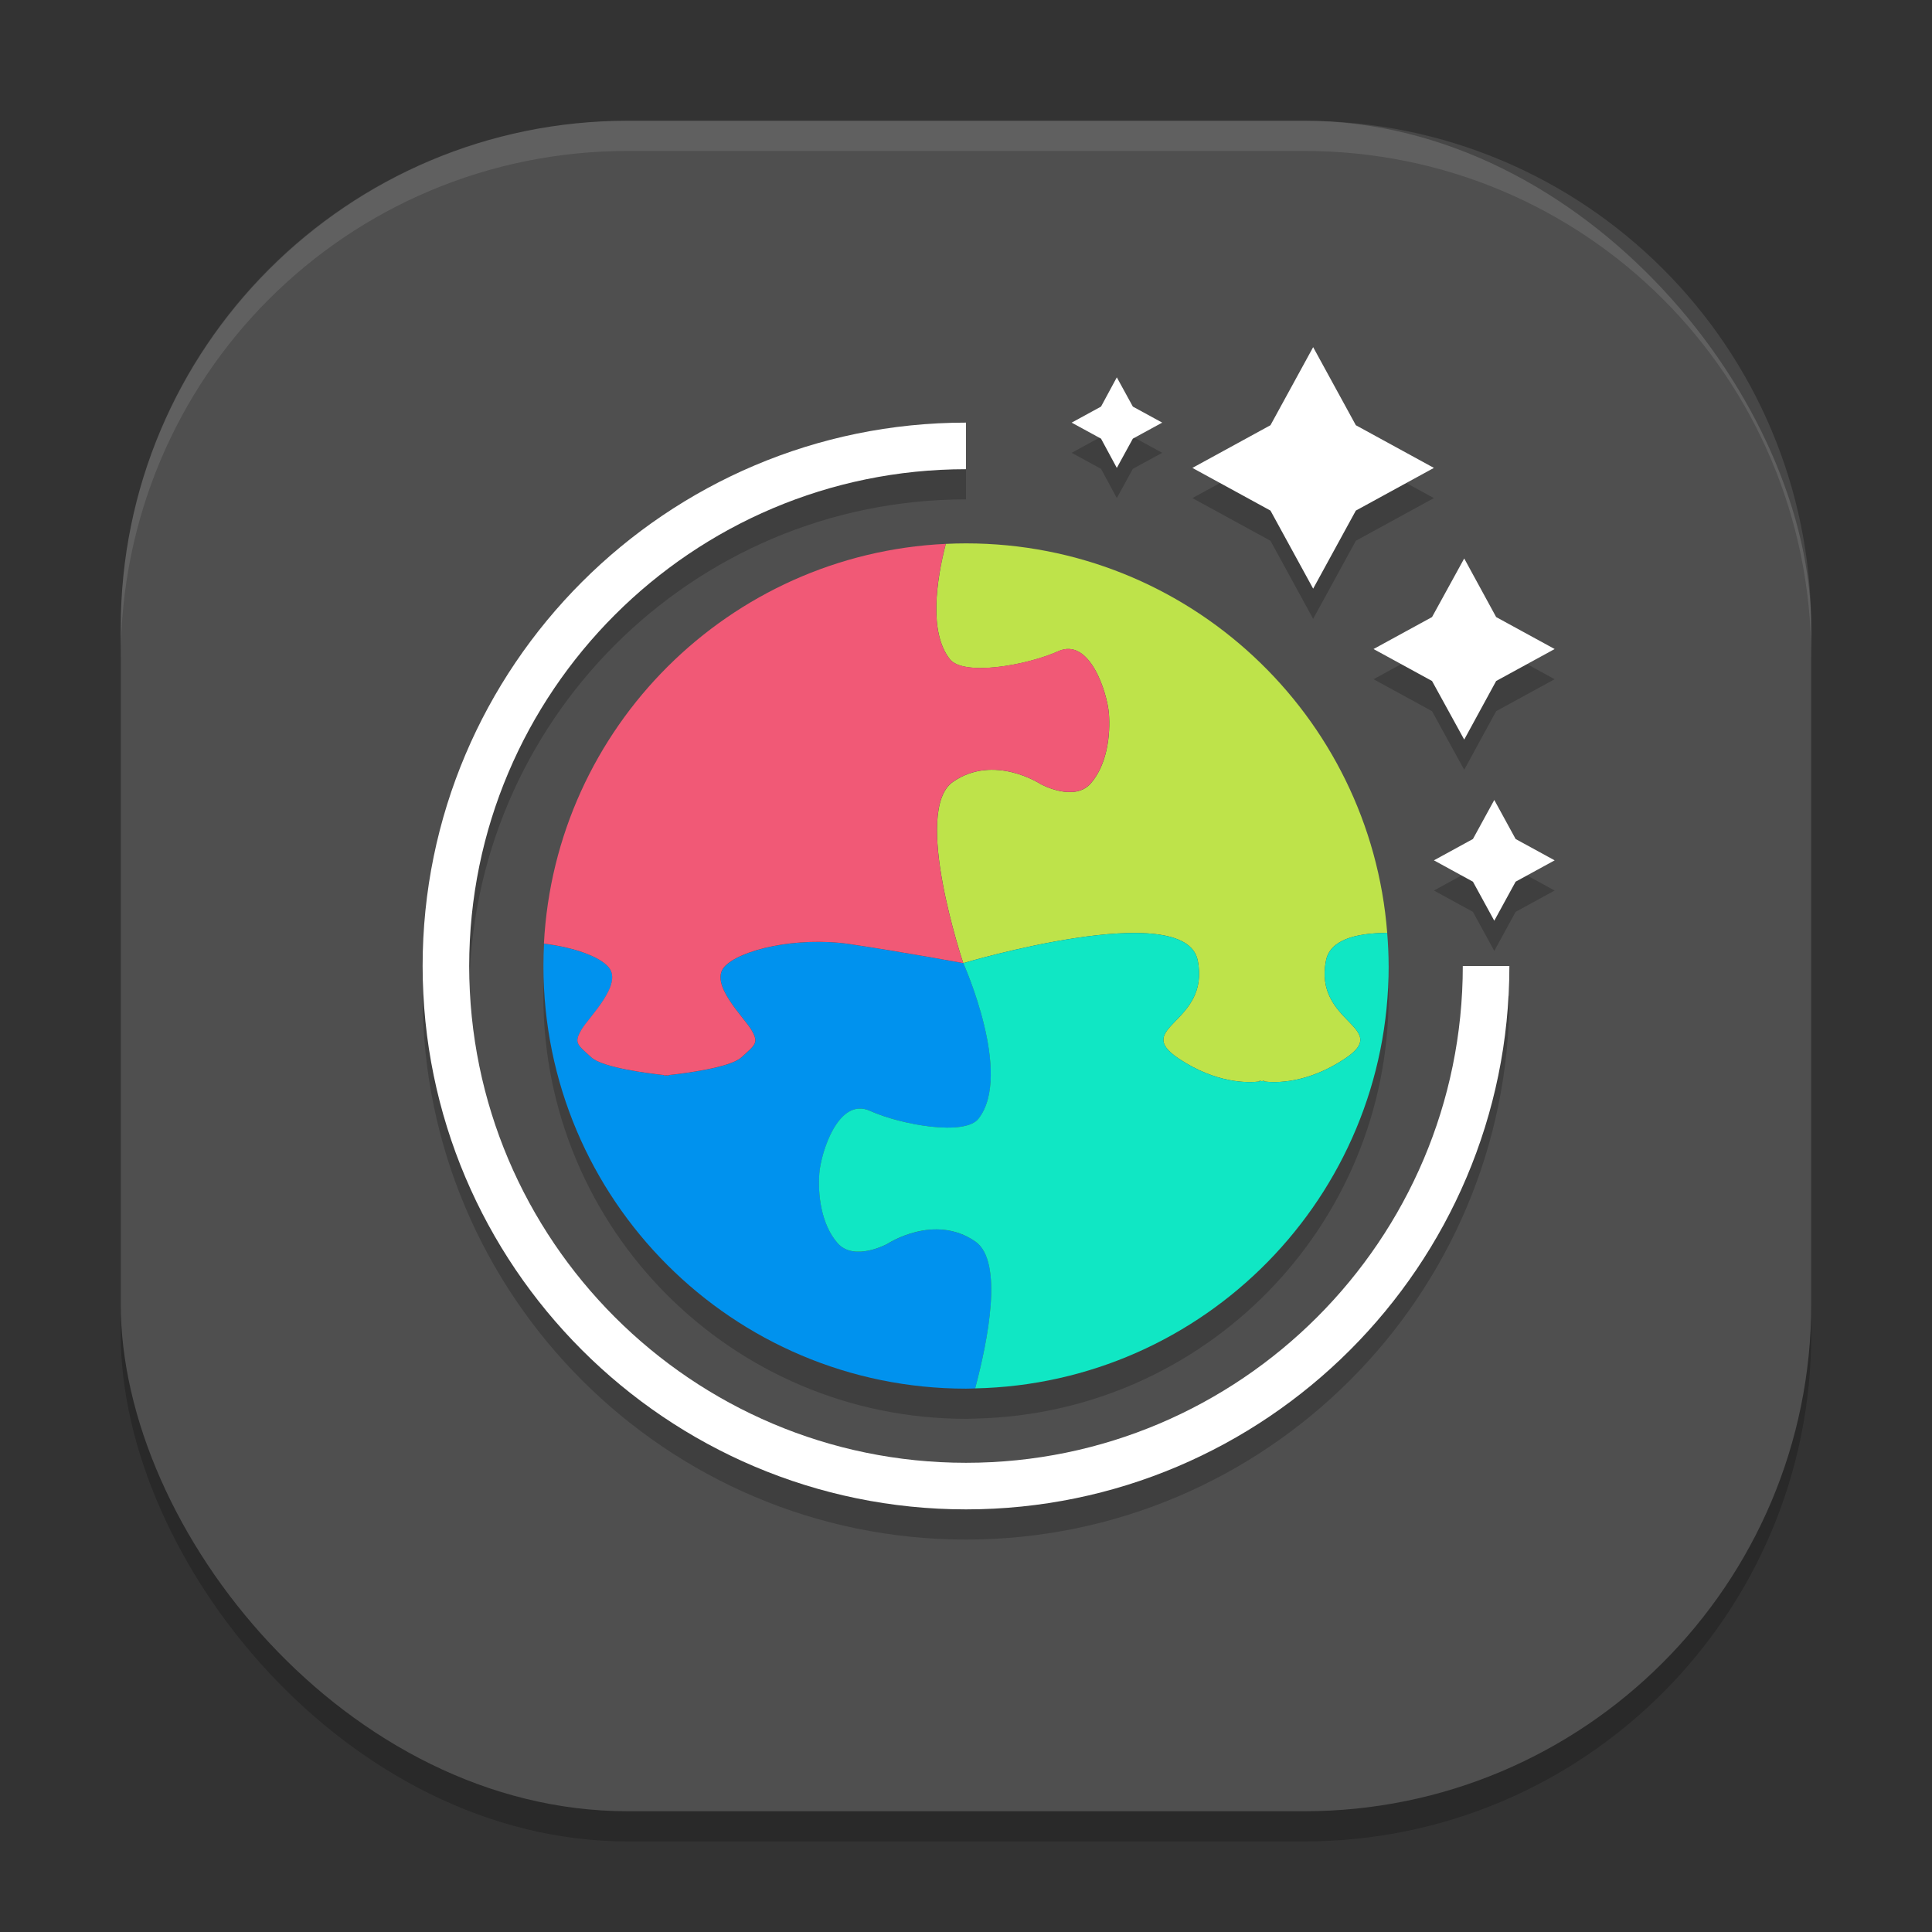
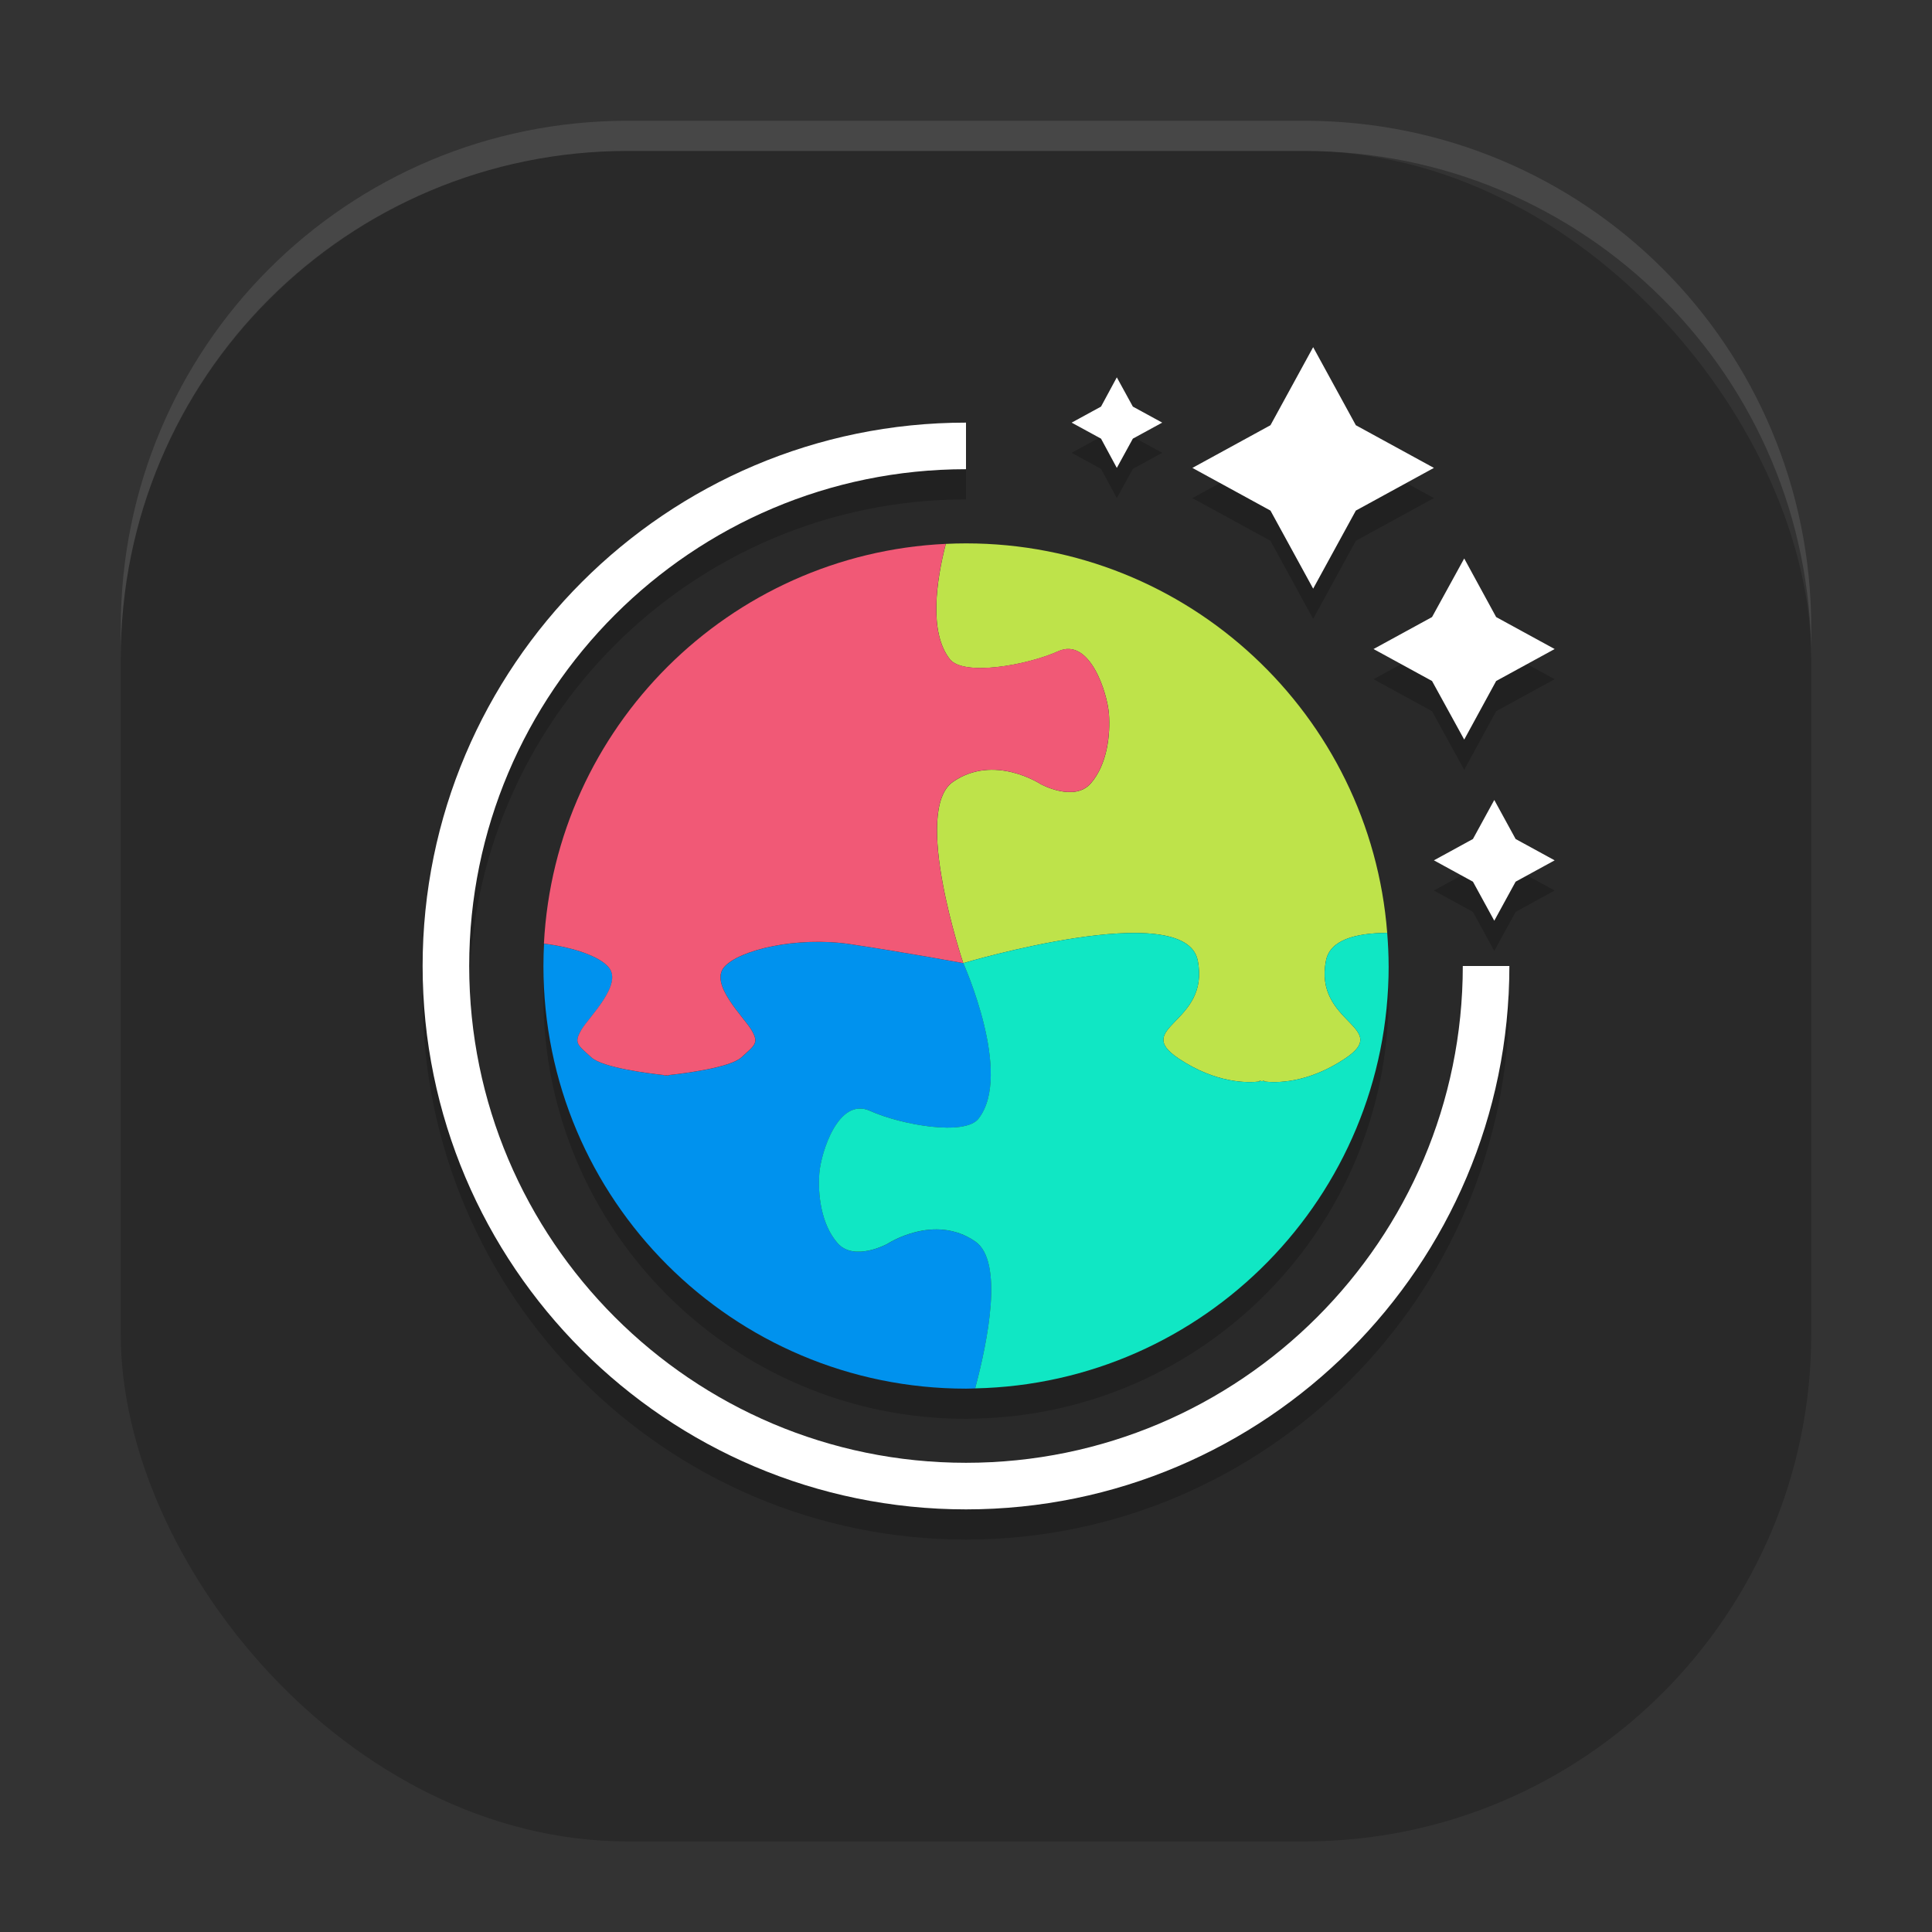
<svg xmlns="http://www.w3.org/2000/svg" width="64" height="64" version="1">
  <rect width="100%" height="100%" fill="#333333" stroke="none" />
  <rect style="opacity:0.2" width="56" height="56" x="4" y="5" rx="16.8" ry="16.8" />
-   <rect style="fill:#4f4f4f" width="56" height="56" x="4" y="4" rx="16.8" ry="16.8" />
  <path style="opacity:0.2" d="M 43.5,12.5 42.086,15.086 39.5,16.5 42.086,17.914 43.5,20.5 44.914,17.914 47.5,16.5 44.914,15.086 Z m -6.504,1 -0.523,0.969 L 35.5,15 36.473,15.531 36.996,16.5 37.527,15.531 38.5,15 37.527,14.469 Z M 32,15 c -9.925,0 -18,8.075 -18,18 0,9.925 8.075,18 18,18 9.925,0 18,-8.075 18,-18 H 48.457 C 48.457,42.075 41.076,49.457 32,49.457 22.924,49.457 15.543,42.076 15.543,33 15.543,23.924 22.924,16.543 32,16.543 Z m 0,4 c -0.224,0 -0.449,0.007 -0.67,0.018 -7.175,0.339 -12.937,6.077 -13.311,13.242 C 18.007,32.505 18,32.752 18,33 c 0,7.732 6.268,14 14,14 0.101,0 0.202,-0.006 0.303,-0.008 C 39.895,46.831 46,40.631 46,33 46,32.63 45.981,32.265 45.953,31.902 45.393,24.684 39.362,19 32,19 Z M 48.504,19.5 47.438,21.441 45.5,22.5 47.438,23.559 48.504,25.5 49.562,23.559 51.5,22.5 49.562,21.441 Z M 49.5,27.5 48.793,28.793 47.5,29.5 48.793,30.207 49.5,31.5 50.207,30.207 51.5,29.5 50.207,28.793 Z m -30.764,4.885 c 0.449,0.103 0.831,0.242 1.104,0.4 -0.273,-0.159 -0.655,-0.298 -1.104,-0.4 z m 1.525,1.156 c -0.034,0.154 -0.116,0.317 -0.213,0.48 0.097,-0.163 0.179,-0.326 0.213,-0.48 z m 9.135,8.662 c 0,0 -0.275,0.151 -0.619,0.223 0.343,-0.072 0.619,-0.223 0.619,-0.223 z" />
  <path style="fill:#ffffff" d="M 43.5 11.5 L 42.086 14.086 L 39.5 15.5 L 42.086 16.914 L 43.5 19.5 L 44.914 16.914 L 47.5 15.5 L 44.914 14.086 L 43.5 11.5 z M 36.996 12.5 L 36.473 13.469 L 35.5 14 L 36.473 14.531 L 36.996 15.5 L 37.527 14.531 L 38.5 14 L 37.527 13.469 L 36.996 12.5 z M 32 14 C 22.075 14 14 22.075 14 32 C 14 41.925 22.075 50 32 50 C 41.925 50 50 41.925 50 32 L 48.457 32 C 48.457 41.075 41.076 48.457 32 48.457 C 22.924 48.457 15.543 41.076 15.543 32 C 15.543 22.924 22.924 15.543 32 15.543 L 32 14 z M 48.504 18.5 L 47.438 20.441 L 45.5 21.5 L 47.438 22.559 L 48.504 24.5 L 49.562 22.559 L 51.5 21.5 L 49.562 20.441 L 48.504 18.5 z M 49.5 26.5 L 48.793 27.793 L 47.5 28.5 L 48.793 29.207 L 49.5 30.5 L 50.207 29.207 L 51.5 28.5 L 50.207 27.793 L 49.5 26.5 z" />
  <path style="fill:#0092ee" d="m 31.91,31.905 c 0,0 -1.993,-0.367 -3.75,-0.629 -1.757,-0.262 -3.678,0.19 -4.17,0.761 -0.492,0.57 0.649,1.652 0.905,2.085 0.256,0.433 0.118,0.492 -0.334,0.905 -0.378,0.345 -1.911,0.534 -2.407,0.588 v 0.016 c 0,0 -0.029,-0.003 -0.078,-0.008 -0.05,0.005 -0.078,0.008 -0.078,0.008 v -0.016 c -0.496,-0.053 -2.029,-0.243 -2.407,-0.588 -0.452,-0.413 -0.59,-0.472 -0.334,-0.905 0.256,-0.433 1.396,-1.515 0.905,-2.085 -0.301,-0.349 -1.136,-0.652 -2.14,-0.776 -0.013,0.245 -0.02,0.492 -0.02,0.74 0,7.732 6.268,14 14,14 0.101,0 0.201,-0.006 0.302,-0.008 0.415,-1.55 0.956,-4.209 0.005,-4.867 -1.364,-0.944 -2.911,0.079 -2.911,0.079 0,0 -1.102,0.603 -1.652,-0.026 -0.551,-0.629 -0.656,-1.626 -0.603,-2.308 0.052,-0.682 0.63,-2.544 1.678,-2.072 1.049,0.472 3.142,0.836 3.593,0.262 1.154,-1.469 -0.502,-5.155 -0.502,-5.155" />
  <path style="fill:#bee34a" d="m 31.91,31.905 c 0,0 7.347,-2.188 7.766,-0.09 0.42,2.098 -2.203,2.203 -0.629,3.252 1.248,0.831 2.295,0.806 2.676,0.76 v -0.026 c 0,0 0.029,0.007 0.078,0.015 0.05,-0.008 0.078,-0.015 0.078,-0.015 v 0.026 c 0.381,0.046 1.428,0.072 2.676,-0.76 C 46.129,34.018 43.506,33.913 43.926,31.815 44.061,31.14 44.89,30.908 45.953,30.903 45.393,23.684 39.362,18 32,18 c -0.224,0 -0.447,0.006 -0.669,0.017 -0.31,1.209 -0.568,2.925 0.133,3.818 0.451,0.573 2.544,0.21 3.593,-0.262 1.049,-0.472 1.626,1.39 1.678,2.072 0.052,0.682 -0.052,1.678 -0.603,2.308 -0.551,0.629 -1.652,0.026 -1.652,0.026 0,0 -1.547,-1.023 -2.911,-0.079 -1.364,0.944 0.341,6.006 0.341,6.006" />
  <path style="fill:#f15976" d="m 19.255,34.121 c -0.256,0.433 -0.118,0.492 0.334,0.905 0.378,0.345 1.911,0.534 2.407,0.587 v 0.016 c 0,0 0.029,-0.003 0.078,-0.008 0.049,0.005 0.078,0.008 0.078,0.008 v -0.016 c 0.496,-0.053 2.029,-0.243 2.407,-0.587 0.452,-0.413 0.59,-0.472 0.334,-0.905 -0.256,-0.433 -1.396,-1.515 -0.905,-2.085 0.492,-0.571 2.413,-1.023 4.17,-0.761 1.757,0.262 3.75,0.629 3.75,0.629 0,0 -1.705,-5.061 -0.341,-6.006 1.364,-0.944 2.911,0.079 2.911,0.079 0,0 1.102,0.603 1.652,-0.026 0.551,-0.629 0.655,-1.626 0.603,-2.308 -0.052,-0.682 -0.629,-2.544 -1.678,-2.072 -1.049,0.472 -3.142,0.835 -3.593,0.262 -0.702,-0.893 -0.443,-2.608 -0.133,-3.817 -7.175,0.338 -12.938,6.076 -13.311,13.243 1.004,0.124 1.84,0.428 2.14,0.776 0.492,0.57 -0.649,1.652 -0.905,2.085" />
  <path style="fill:#10e7c4" d="m 46,32 c 0,-0.37 -0.019,-0.735 -0.047,-1.097 -1.063,0.005 -1.892,0.237 -2.027,0.912 -0.419,2.098 2.203,2.203 0.629,3.252 -1.248,0.832 -2.295,0.806 -2.676,0.76 v -0.025 c 0,0 -0.029,0.006 -0.078,0.015 -0.049,-0.008 -0.078,-0.015 -0.078,-0.015 v 0.025 c -0.381,0.046 -1.428,0.072 -2.676,-0.76 -1.573,-1.049 1.049,-1.154 0.629,-3.252 -0.42,-2.098 -7.766,0.09 -7.766,0.09 0,0 1.656,3.687 0.502,5.155 -0.45,0.573 -2.544,0.21 -3.593,-0.262 -1.049,-0.472 -1.626,1.39 -1.678,2.072 -0.052,0.682 0.052,1.678 0.603,2.308 0.551,0.629 1.652,0.026 1.652,0.026 0,0 1.547,-1.023 2.911,-0.079 0.951,0.658 0.41,3.317 -0.004,4.867 7.592,-0.161 13.698,-6.362 13.698,-13.992" />
  <path style="opacity:0.1;fill:#ffffff" d="M 20.801 4 C 11.494 4 4 11.494 4 20.801 L 4 21.801 C 4 12.494 11.494 5 20.801 5 L 43.199 5 C 52.506 5 60 12.494 60 21.801 L 60 20.801 C 60 11.494 52.506 4 43.199 4 L 20.801 4 z" />
</svg>